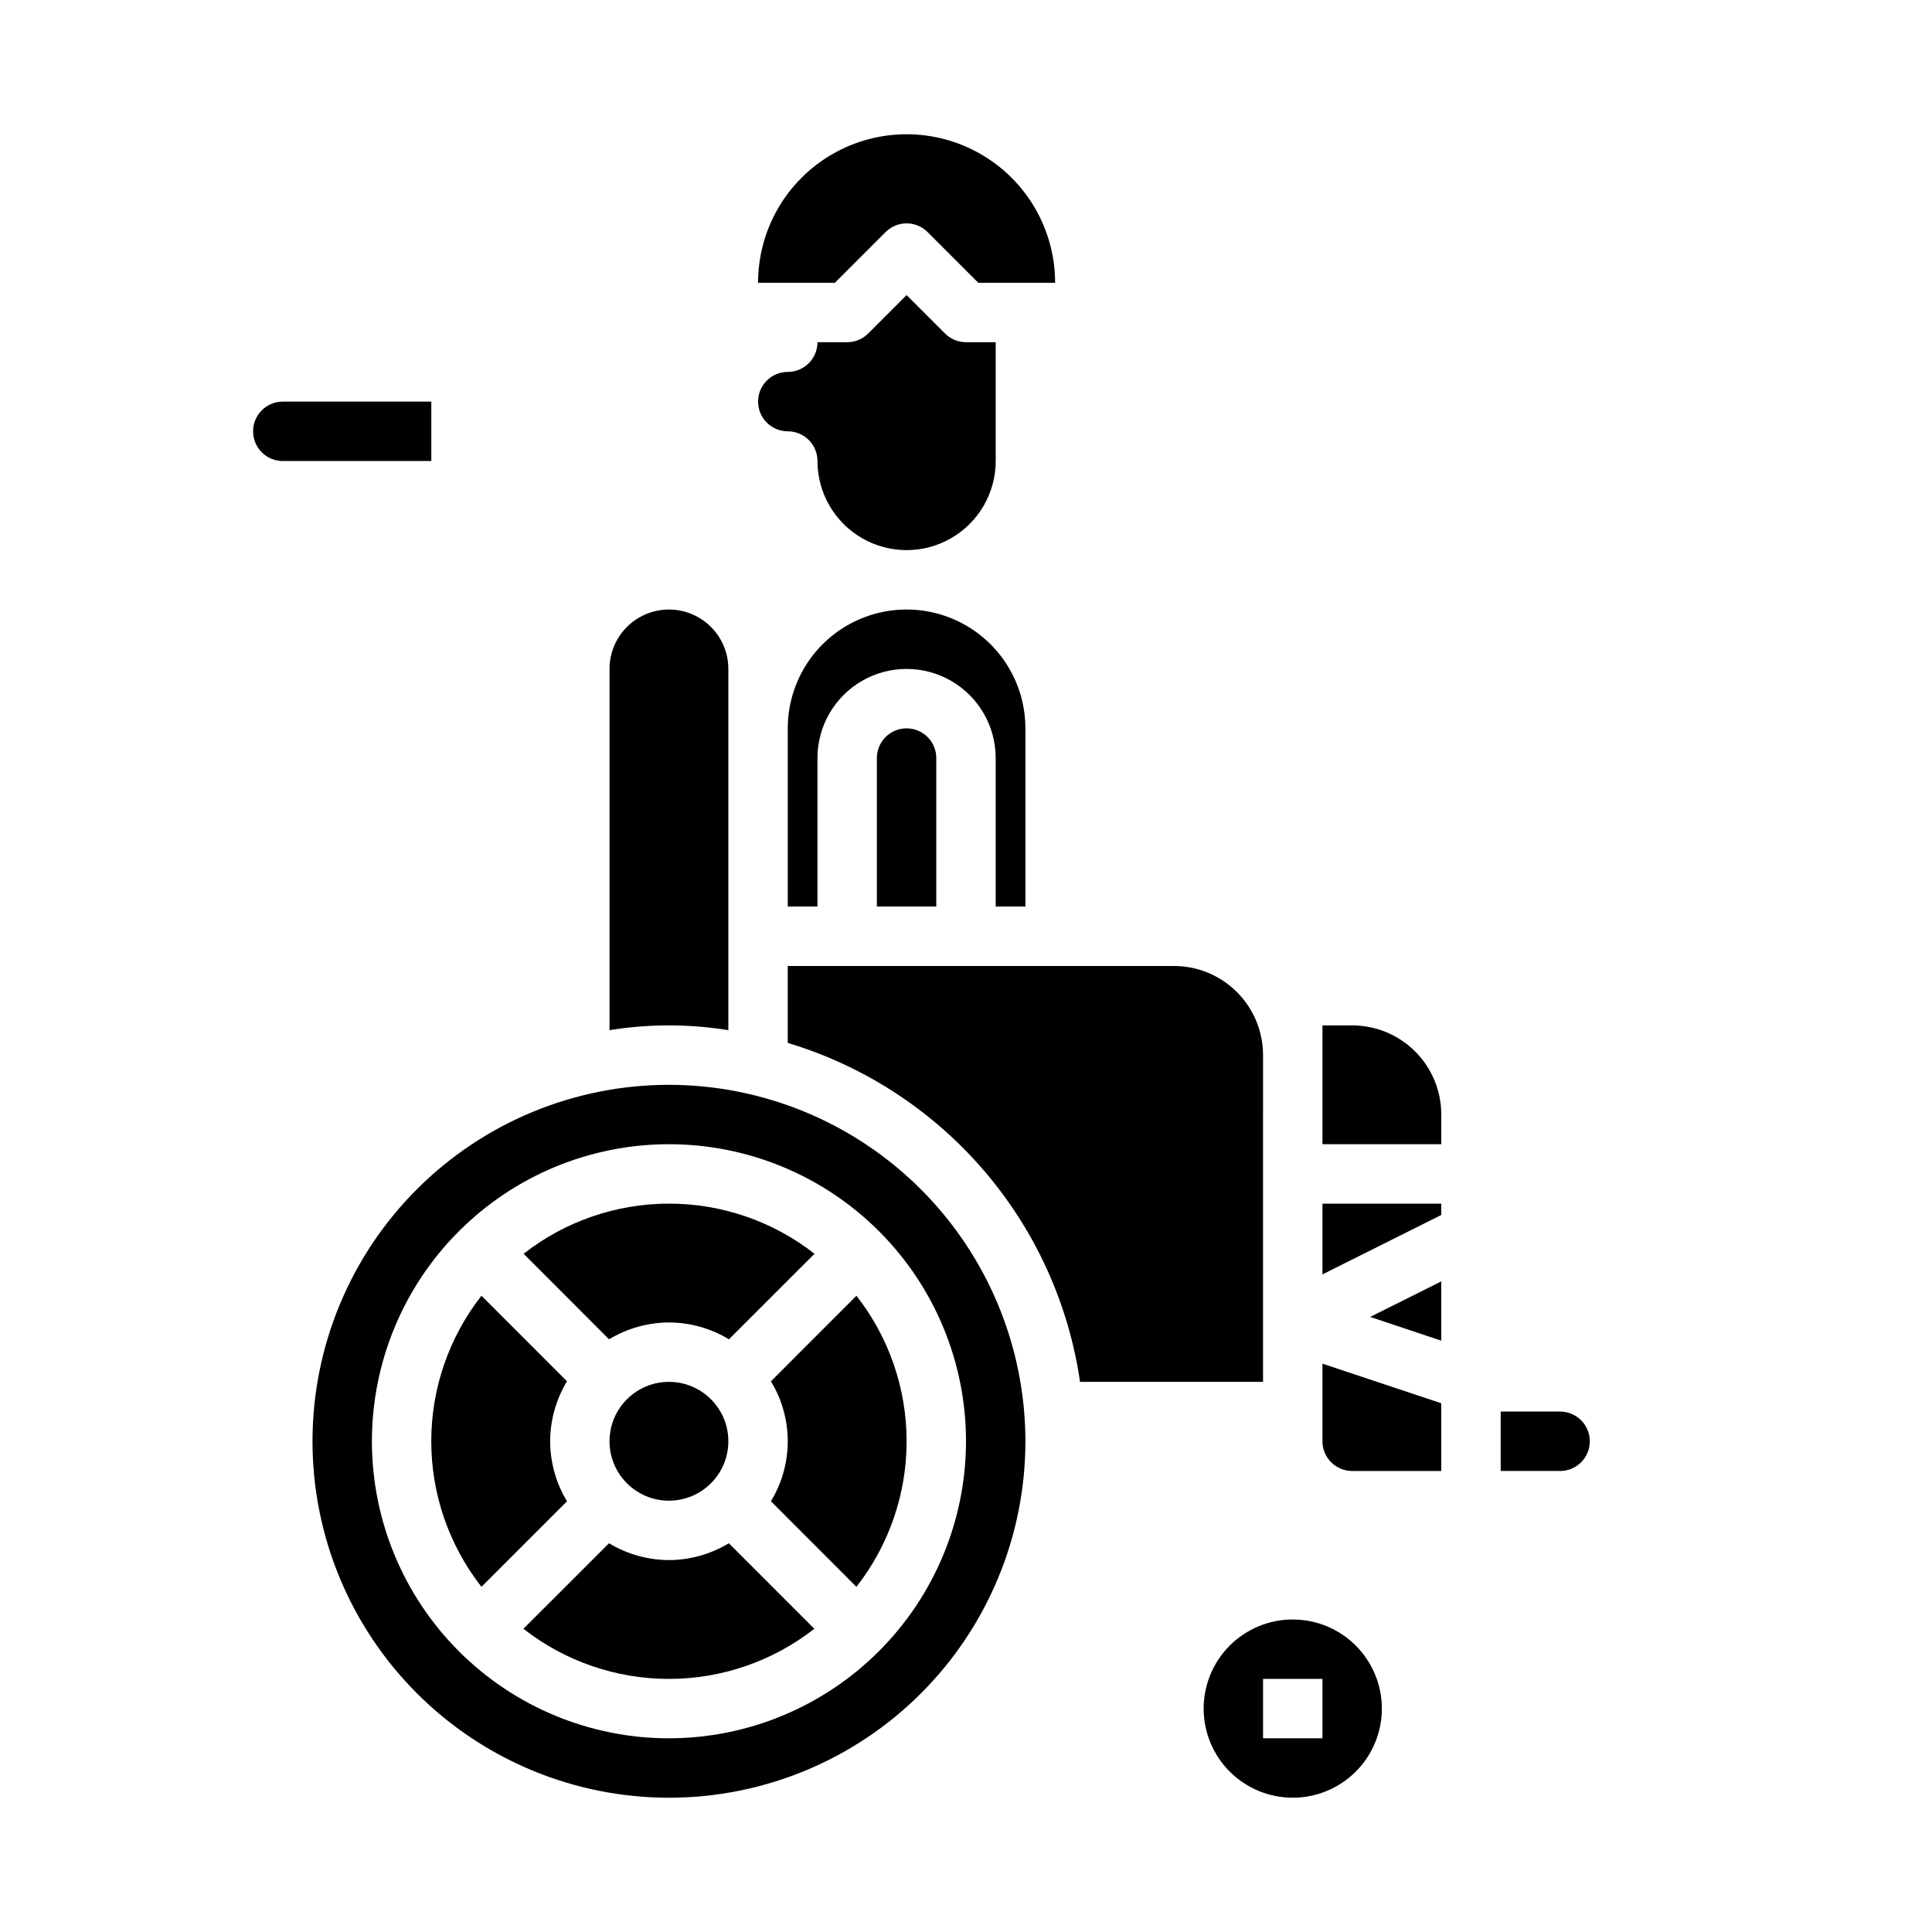
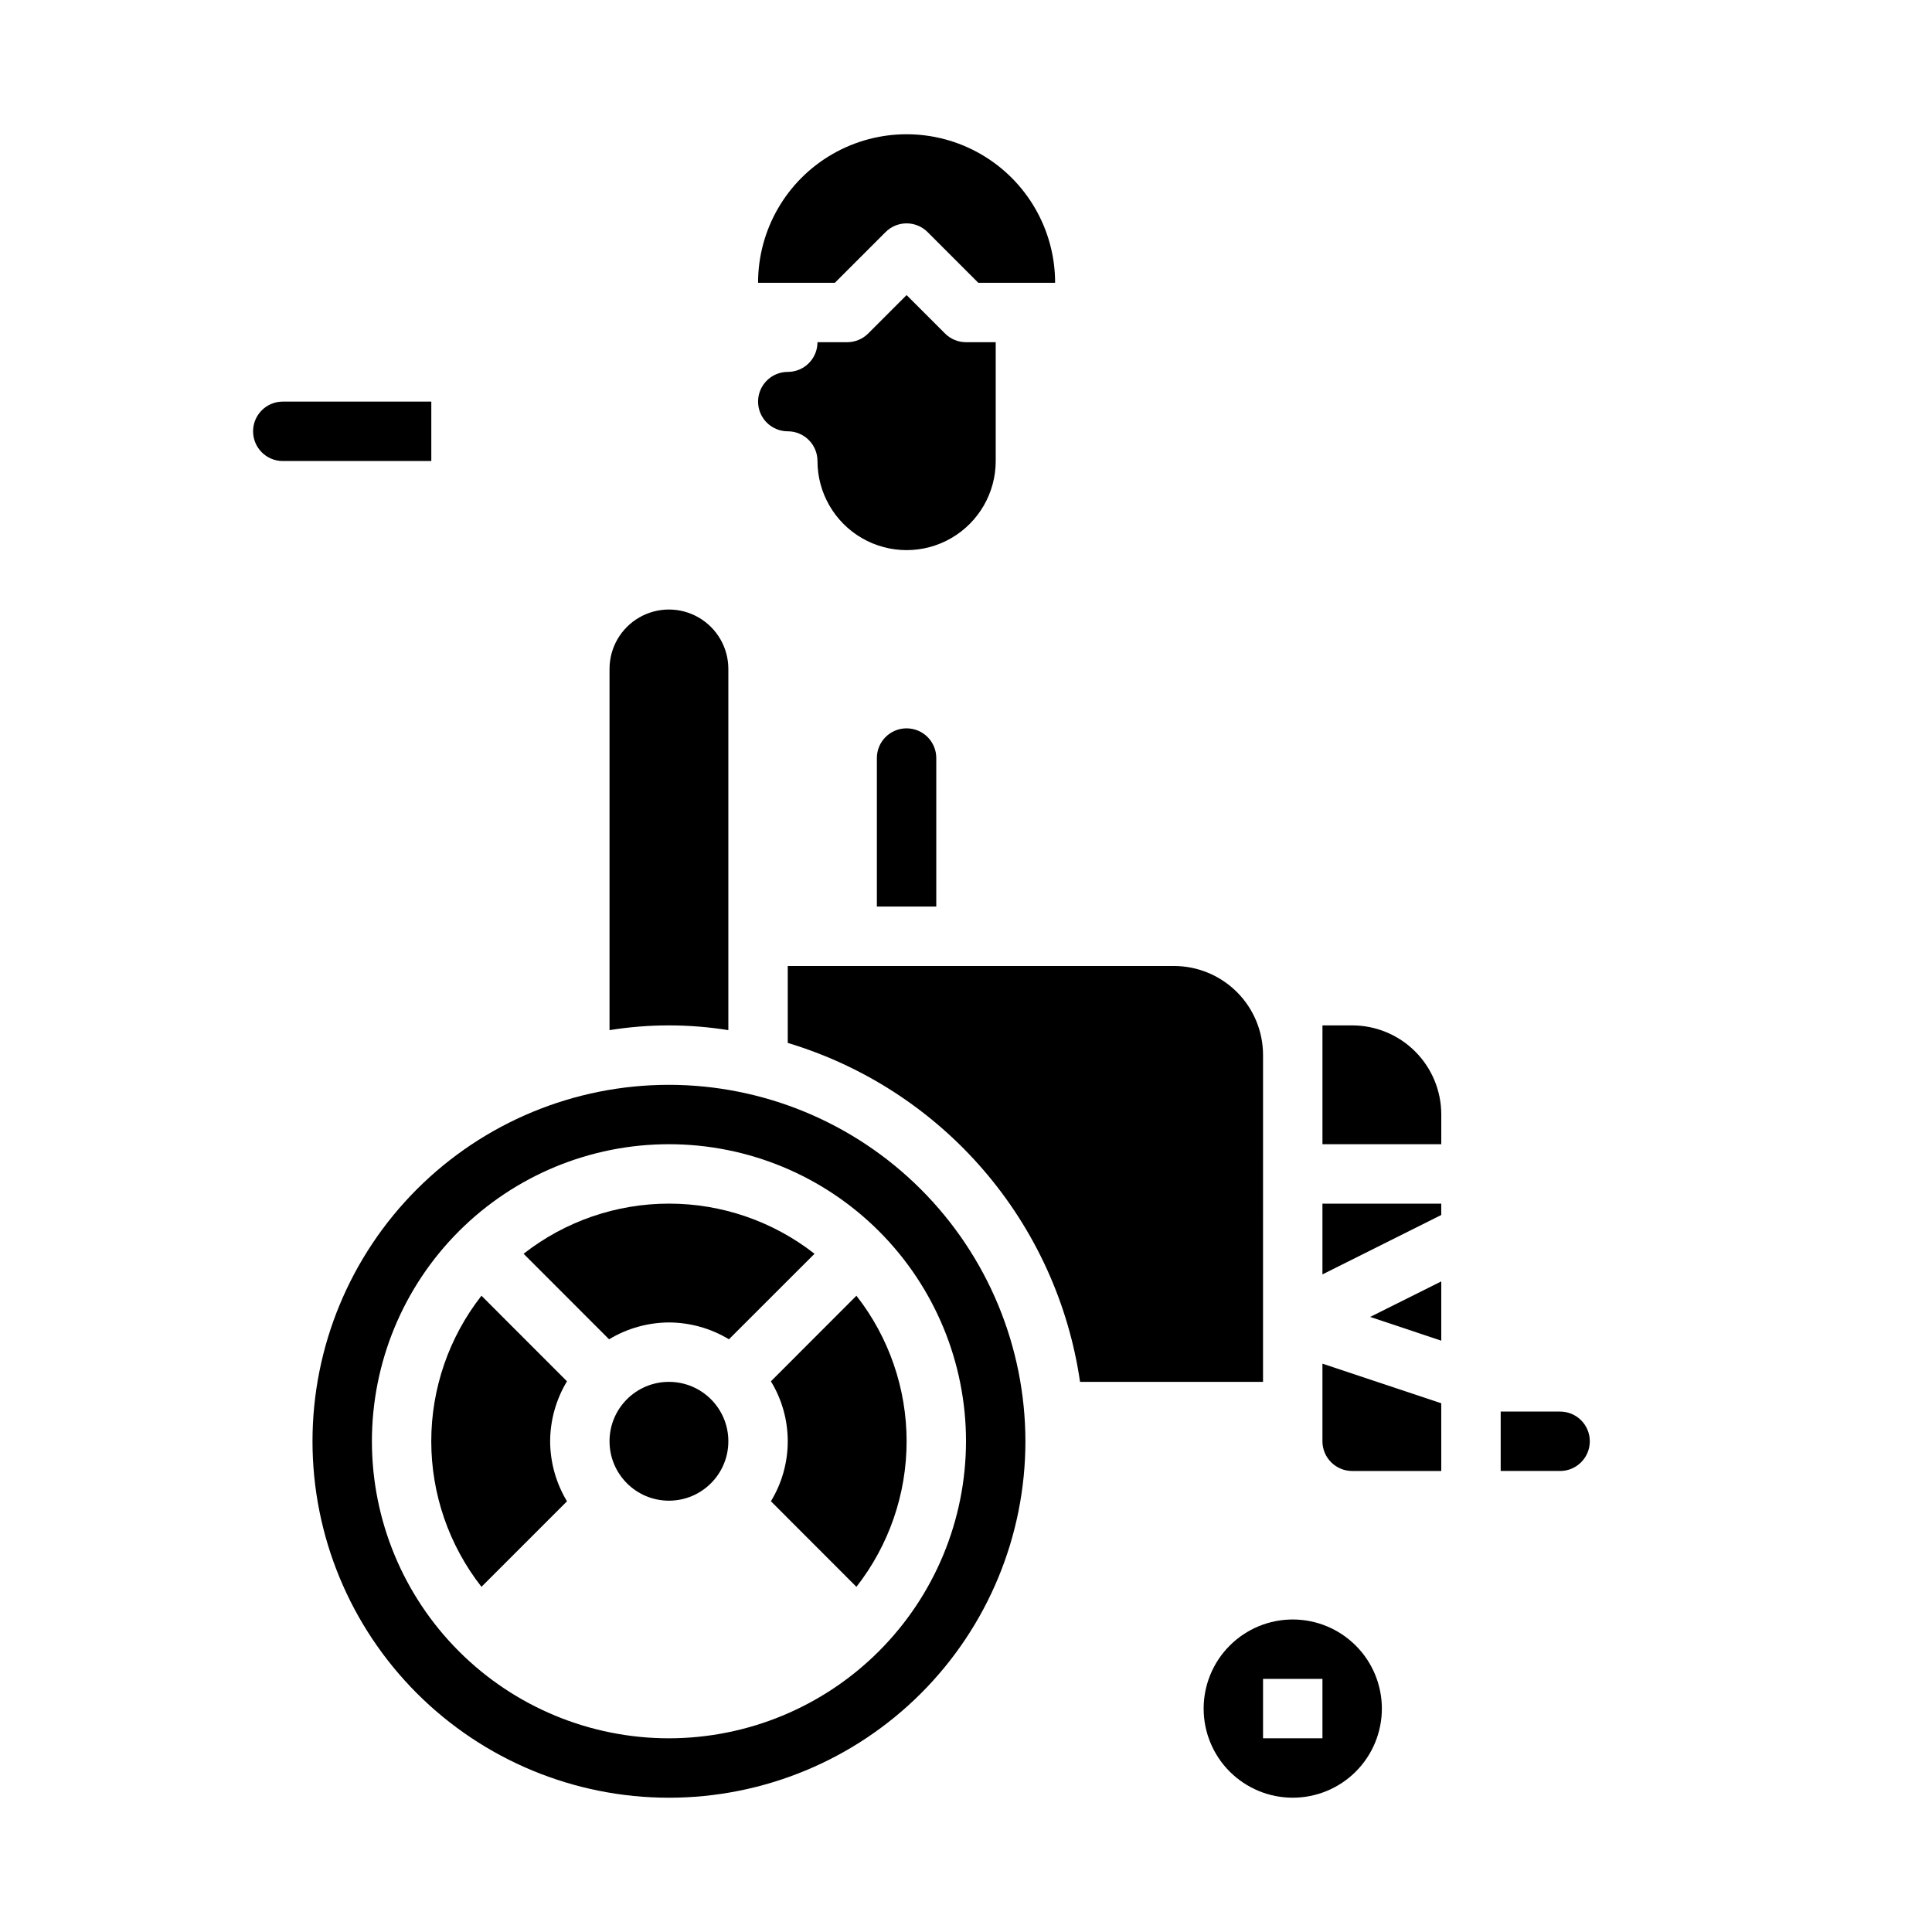
<svg xmlns="http://www.w3.org/2000/svg" fill="#000000" width="800px" height="800px" version="1.1" viewBox="144 144 512 512">
  <g>
    <path d="m321.28 494.46c5.606 0.027 11.098 1.57 15.895 4.465l22.68-22.664c-11.004-8.609-24.578-13.289-38.551-13.289-13.973 0-27.543 4.68-38.547 13.289l22.656 22.664c4.789-2.891 10.273-4.43 15.867-4.465z" />
    <path d="m337.02 525.95c0 8.695-7.051 15.746-15.746 15.746-8.695 0-15.742-7.051-15.742-15.746 0-8.695 7.047-15.742 15.742-15.742 8.695 0 15.746 7.047 15.746 15.742" />
    <path d="m258.3 250.43h-39.359c-4.348 0-7.871 3.523-7.871 7.871 0 4.348 3.523 7.875 7.871 7.875h39.359z" />
-     <path d="m321.28 557.44c-5.602-0.027-11.094-1.566-15.895-4.461l-22.676 22.664c11.004 8.609 24.574 13.285 38.547 13.285s27.547-4.676 38.551-13.285l-22.656-22.664c-4.793 2.887-10.273 4.43-15.871 4.461z" />
    <path d="m289.79 525.95c0.027-5.602 1.57-11.094 4.465-15.891l-22.664-22.68c-8.617 11.012-13.301 24.59-13.301 38.57 0 13.984 4.684 27.562 13.301 38.574l22.664-22.664c-2.898-4.801-4.438-10.301-4.465-15.91z" />
    <path d="m376.38 344.89v39.359h15.742v-39.359c0-4.348-3.523-7.871-7.871-7.871s-7.871 3.523-7.871 7.871z" />
    <path d="m348.3 510.06c2.918 4.785 4.461 10.285 4.461 15.891 0 5.609-1.543 11.109-4.461 15.895l22.66 22.68c8.621-11.012 13.301-24.59 13.301-38.574 0-13.98-4.68-27.559-13.301-38.57z" />
-     <path d="m415.74 384.25v-47.23c0-11.25-6-21.645-15.742-27.27s-21.746-5.625-31.488 0c-9.742 5.625-15.746 16.02-15.746 27.27v47.23h7.871v-39.359c0-8.438 4.504-16.234 11.809-20.453 7.309-4.219 16.309-4.219 23.617 0s11.809 12.016 11.809 20.453v39.359z" />
    <path d="m352.77 258.3c2.09 0 4.09 0.832 5.566 2.309 1.477 1.477 2.305 3.477 2.305 5.566 0 8.434 4.504 16.23 11.809 20.449 7.309 4.219 16.309 4.219 23.617 0s11.809-12.016 11.809-20.449v-31.488h-7.871c-2.09 0-4.09-0.832-5.566-2.309l-10.18-10.18-10.18 10.18c-1.473 1.477-3.477 2.309-5.562 2.309h-7.875c0 2.086-0.828 4.09-2.305 5.566-1.477 1.477-3.477 2.305-5.566 2.305-4.348 0-7.871 3.523-7.871 7.871 0 4.348 3.523 7.871 7.871 7.871z" />
    <path d="m337.02 417v-95.727c0-5.625-3-10.82-7.875-13.633-4.871-2.812-10.871-2.812-15.742 0s-7.871 8.008-7.871 13.633v95.727c10.43-1.68 21.059-1.68 31.488 0z" />
    <path d="m365.25 218.94 13.438-13.438c3.074-3.074 8.059-3.074 11.133 0l13.438 13.438h20.355c0-14.062-7.5-27.055-19.68-34.086-12.176-7.031-27.18-7.031-39.359 0-12.18 7.031-19.68 20.023-19.68 34.086z" />
    <path d="m494.46 518.08v7.871c0 2.09 0.832 4.09 2.309 5.566 1.477 1.477 3.477 2.309 5.566 2.309h23.617l-0.004-17.949-31.488-10.492z" />
    <path d="m502.34 415.74h-7.875v31.488h31.488v-7.871c0-6.266-2.488-12.27-6.914-16.699-4.43-4.43-10.438-6.918-16.699-6.918z" />
    <path d="m494.46 481.73 31.488-15.746v-3.004h-31.488z" />
    <path d="m486.59 573.18c-6.262 0-12.27 2.488-16.699 6.918-4.43 4.426-6.914 10.434-6.914 16.699 0 6.262 2.484 12.27 6.914 16.699 4.43 4.426 10.438 6.914 16.699 6.914 6.266 0 12.27-2.488 16.699-6.914 4.43-4.43 6.918-10.438 6.918-16.699 0-6.266-2.488-12.273-6.918-16.699-4.43-4.43-10.434-6.918-16.699-6.918zm7.871 31.488h-15.742v-15.746h15.742z" />
    <path d="m525.95 499.29v-15.707l-18.844 9.418z" />
    <path d="m557.44 518.08h-15.742v15.742h15.742v0.004c4.348 0 7.875-3.527 7.875-7.875 0-4.348-3.527-7.871-7.875-7.871z" />
    <path d="m321.28 431.49c-25.051 0-49.078 9.949-66.797 27.668-17.715 17.715-27.668 41.742-27.668 66.793 0 25.055 9.953 49.082 27.668 66.797 17.719 17.715 41.746 27.668 66.797 27.668 25.055 0 49.082-9.953 66.797-27.668 17.715-17.715 27.668-41.742 27.668-66.797-0.027-25.043-9.988-49.055-27.699-66.766-17.707-17.707-41.719-27.668-66.766-27.695zm0 173.18c-20.879 0-40.898-8.293-55.664-23.059-14.762-14.762-23.055-34.785-23.055-55.664 0-20.875 8.293-40.898 23.055-55.66 14.766-14.766 34.785-23.059 55.664-23.059s40.902 8.293 55.664 23.059c14.762 14.762 23.059 34.785 23.059 55.66-0.023 20.871-8.324 40.883-23.082 55.641-14.758 14.758-34.77 23.059-55.641 23.082z" />
    <path d="m478.72 423.61c0-6.262-2.488-12.27-6.918-16.699-4.43-4.426-10.434-6.914-16.699-6.914h-102.34v20.387c20.121 6.051 38.098 17.715 51.816 33.625 13.723 15.91 22.617 35.406 25.645 56.195h48.492z" />
  </g>
</svg>